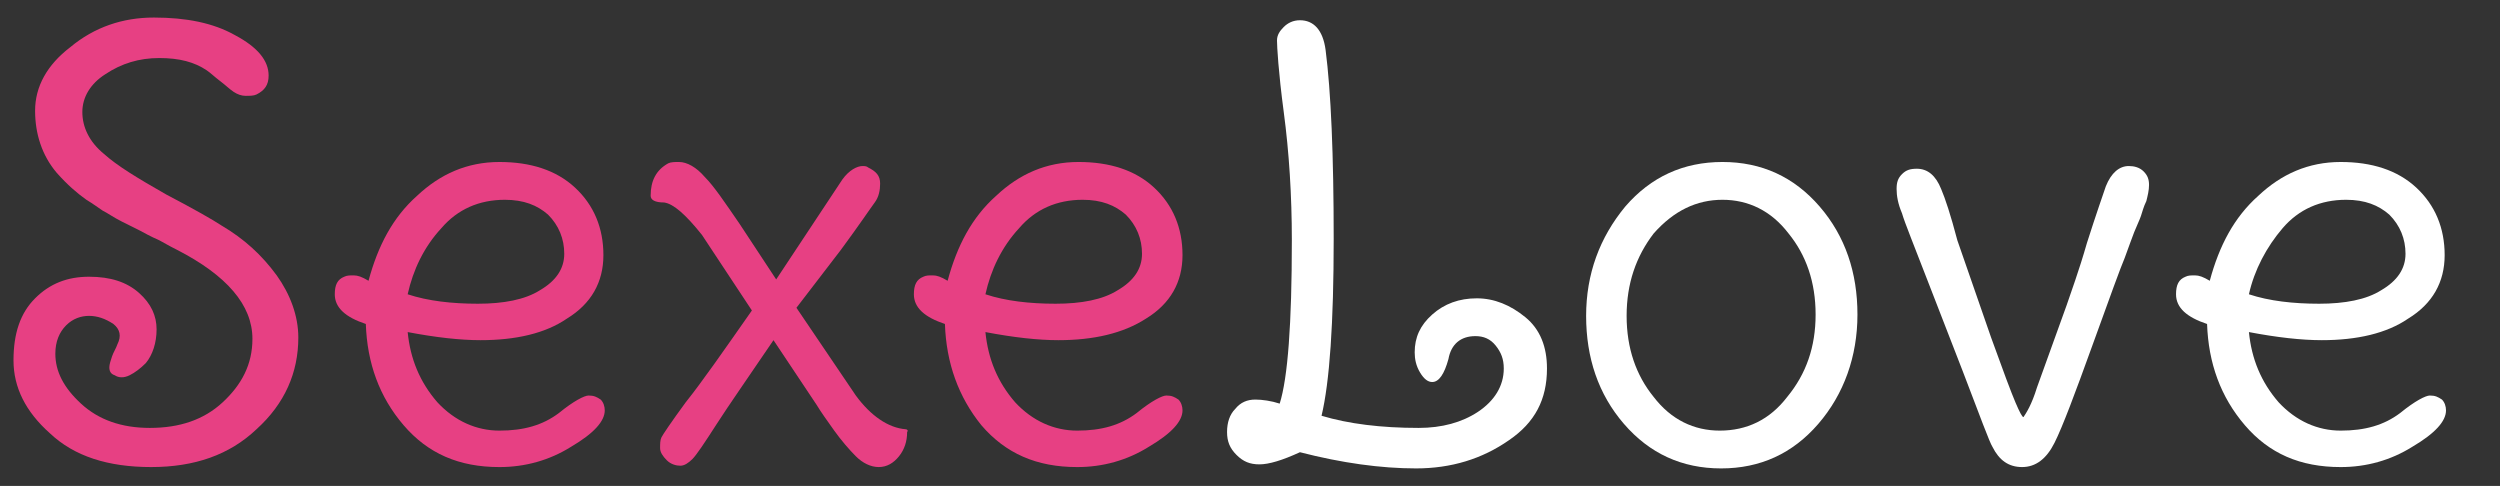
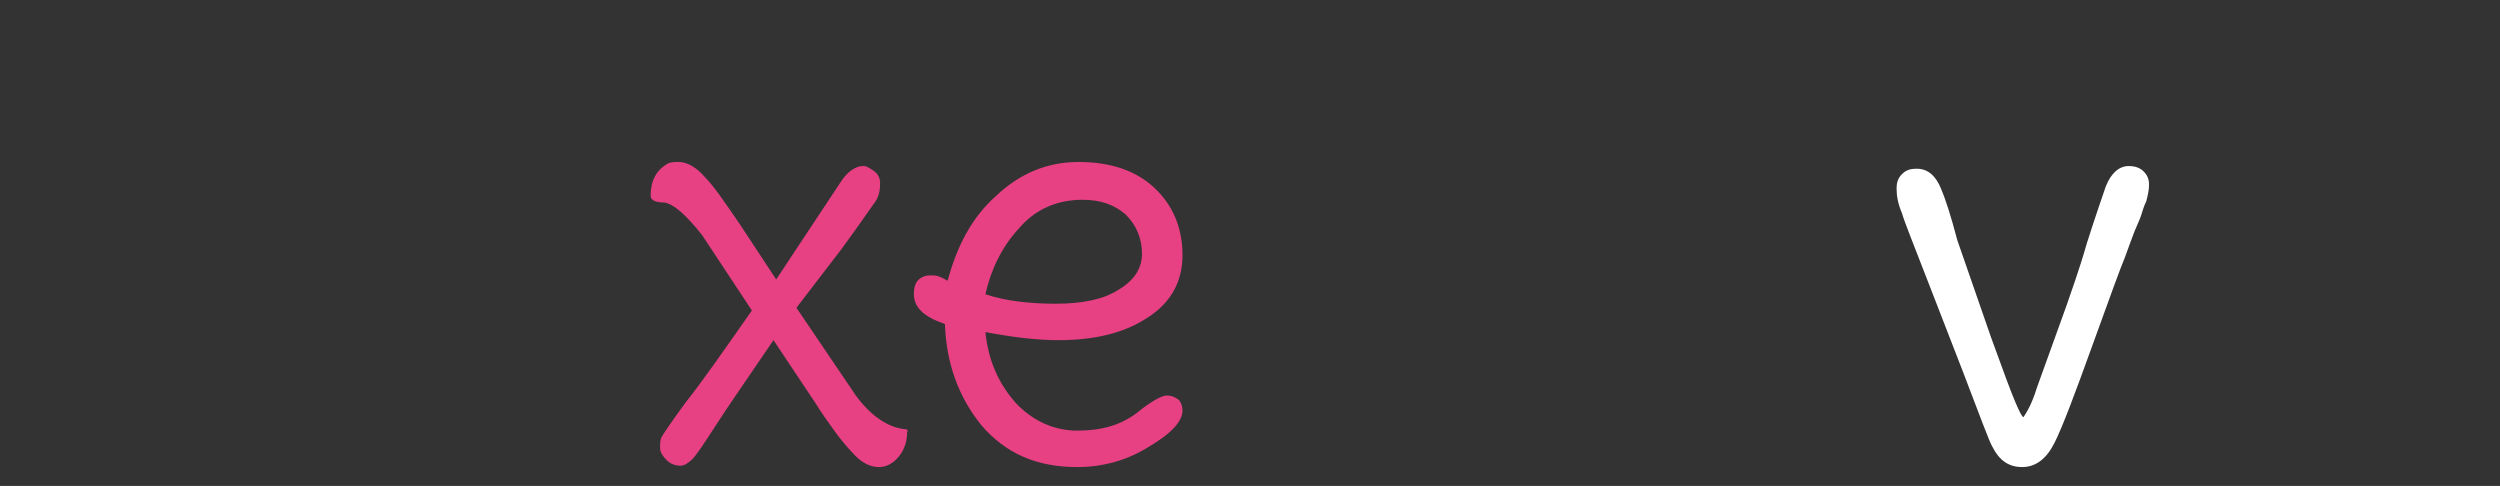
<svg xmlns="http://www.w3.org/2000/svg" version="1.1" id="Layer_1" x="0px" y="0px" width="185.2px" height="36px" viewBox="0 0 185.2 36" style="enable-background:new 0 0 185.2 36;" xml:space="preserve">
  <rect x="0" y="0" width="185.2" height="36" fill="#333333" stroke="none" />
  <style type="text/css">
	.st0{fill:#E74083;}
	.st1{fill:#FFFFFF;}
</style>
-   <path class="st0" d="M9.6,27.8c-0.4,0.2-0.8,0.2-1.1,0c-0.3-0.1-0.4-0.3-0.4-0.6c0-0.2,0.1-0.5,0.2-0.8c0.1-0.3,0.3-0.6,0.4-0.9  C9,24.9,8.9,24.4,8.4,24c-0.6-0.4-1.2-0.6-1.8-0.6s-1.2,0.2-1.7,0.7s-0.8,1.2-0.8,2.1c0,1.3,0.6,2.5,1.9,3.7s3,1.8,5.1,1.8  c2.2,0,4-0.6,5.4-1.9s2.2-2.8,2.2-4.7c0-2.5-1.9-4.7-5.6-6.6c-0.2-0.1-0.6-0.3-1.3-0.7c-0.7-0.3-1.2-0.6-1.4-0.7  C10,16.9,9.6,16.7,9,16.4c-0.6-0.3-1-0.6-1.4-0.8c-0.3-0.2-0.7-0.5-1.2-0.8c-0.7-0.5-1.4-1.1-2.2-2c-1.1-1.3-1.6-2.9-1.6-4.6  c0-1.8,0.9-3.4,2.6-4.7C7,2,9.1,1.3,11.4,1.3c2.4,0,4.4,0.4,6,1.3c1.7,0.9,2.5,1.9,2.5,3c0,0.7-0.3,1.1-0.9,1.4  c-0.2,0.1-0.5,0.1-0.8,0.1S17.6,7,17.3,6.8c-0.3-0.2-0.6-0.5-1-0.8s-0.7-0.6-1-0.8c-0.9-0.6-2-0.9-3.5-0.9S9,4.7,7.8,5.5  C6.7,6.2,6.1,7.2,6.1,8.3s0.5,2.2,1.6,3.1c1,0.9,2.5,1.8,4.6,3c2.1,1.1,3.5,1.9,4.1,2.3c1.7,1,3,2.2,4.1,3.7c1,1.4,1.6,3,1.6,4.6  c0,2.6-1,4.9-3.1,6.8c-2,1.9-4.6,2.8-7.8,2.8s-5.7-0.8-7.5-2.5C1.9,30.5,1,28.7,1,26.7s0.5-3.5,1.6-4.6s2.4-1.6,4-1.6  s2.8,0.4,3.7,1.2c0.9,0.8,1.3,1.7,1.3,2.7s-0.3,1.9-0.8,2.5C10.4,27.3,10,27.6,9.6,27.8z" />
-   <path class="st0" d="M35.6,25.2c-1.5,0-3.3-0.2-5.4-0.6c0.2,2,0.9,3.7,2.2,5.2c1.3,1.4,2.9,2.1,4.6,2.1c1.8,0,3.2-0.4,4.4-1.3  c1.1-0.9,1.9-1.3,2.2-1.3c0.4,0,0.6,0.1,0.9,0.3c0.2,0.2,0.3,0.5,0.3,0.8c0,0.8-0.8,1.7-2.5,2.7c-1.6,1-3.4,1.5-5.3,1.5  c-3,0-5.3-1-7.1-3.1c-1.8-2.1-2.7-4.6-2.8-7.5c-1.5-0.5-2.3-1.2-2.3-2.2c0-0.7,0.2-1.1,0.7-1.3c0.2-0.1,0.4-0.1,0.7-0.1  c0.3,0,0.6,0.1,1.1,0.4c0.7-2.6,1.8-4.7,3.6-6.3c1.7-1.6,3.7-2.5,6.1-2.5c2.3,0,4.2,0.6,5.6,1.9c1.4,1.3,2.1,3,2.1,5  s-0.9,3.6-2.7,4.7C40.4,24.7,38.2,25.2,35.6,25.2z M37.4,14.8c-1.9,0-3.5,0.7-4.7,2.1c-1.3,1.4-2.1,3.1-2.5,4.9  c1.5,0.5,3.3,0.7,5.2,0.7s3.5-0.3,4.6-1c1.2-0.7,1.8-1.6,1.8-2.7s-0.4-2.1-1.2-2.9C39.8,15.2,38.8,14.8,37.4,14.8z" />
  <path class="st0" d="M59,22.8l4.4,6.5c1.1,1.5,2.4,2.4,3.7,2.5c0.1,0,0.2,0.1,0.1,0.2c0,0.7-0.2,1.3-0.6,1.8s-0.9,0.8-1.5,0.8  s-1.2-0.3-1.7-0.8s-1.1-1.2-1.6-1.9c-0.5-0.7-1-1.4-1.3-1.9l-3.2-4.8C55.4,28,54,30,53.1,31.4s-1.5,2.3-1.8,2.6s-0.6,0.5-0.9,0.5  c-0.3,0-0.7-0.1-1-0.4c-0.3-0.3-0.5-0.6-0.5-0.9c0-0.3,0-0.6,0.1-0.8s0.7-1.1,1.8-2.6c1.2-1.5,2.8-3.8,4.9-6.8L52,17.4  c-1.2-1.5-2.1-2.3-2.8-2.4c-0.7,0-1-0.2-1-0.5c0-1.1,0.4-1.9,1.3-2.4C49.7,12,50,12,50.3,12c0.6,0,1.3,0.4,1.9,1.1  c0.7,0.7,1.5,1.9,2.6,3.5l2.7,4.1l4.9-7.4c0.5-0.7,1.1-1,1.5-1c0.1,0,0.3,0,0.4,0.1c0.6,0.3,0.9,0.6,0.9,1.2c0,0.5-0.1,1-0.4,1.4  s-1.1,1.6-2.5,3.5L59,22.8z" />
  <path class="st0" d="M78.4,25.2c-1.5,0-3.3-0.2-5.4-0.6c0.2,2,0.9,3.7,2.2,5.2c1.3,1.4,2.9,2.1,4.6,2.1c1.8,0,3.2-0.4,4.4-1.3  c1.1-0.9,1.9-1.3,2.2-1.3c0.4,0,0.6,0.1,0.9,0.3c0.2,0.2,0.3,0.5,0.3,0.8c0,0.8-0.8,1.7-2.5,2.7c-1.6,1-3.4,1.5-5.3,1.5  c-3,0-5.3-1-7.1-3.1C71,29.4,70.1,26.9,70,24c-1.5-0.5-2.3-1.2-2.3-2.2c0-0.7,0.2-1.1,0.7-1.3c0.2-0.1,0.4-0.1,0.7-0.1  c0.3,0,0.6,0.1,1.1,0.4c0.7-2.6,1.8-4.7,3.6-6.3c1.7-1.6,3.7-2.5,6.1-2.5c2.3,0,4.2,0.6,5.6,1.9s2.1,3,2.1,5s-0.9,3.6-2.7,4.7  C83.2,24.7,81,25.2,78.4,25.2z M80.2,14.8c-1.9,0-3.5,0.7-4.7,2.1c-1.3,1.4-2.1,3.1-2.5,4.9c1.5,0.5,3.3,0.7,5.2,0.7  c1.9,0,3.5-0.3,4.6-1c1.2-0.7,1.8-1.6,1.8-2.7s-0.4-2.1-1.2-2.9C82.6,15.2,81.6,14.8,80.2,14.8z" />
-   <path class="st1" d="M96.3,33.5c-1.3,0.6-2.3,0.9-3,0.9s-1.2-0.2-1.7-0.7s-0.7-1-0.7-1.7s0.2-1.3,0.6-1.7c0.4-0.5,0.9-0.7,1.5-0.7  c0.5,0,1.2,0.1,1.8,0.3c0.6-1.9,0.9-5.9,0.9-12.1c0-3.3-0.2-6.5-0.6-9.5S94.6,3.4,94.6,3s0.2-0.7,0.5-1s0.7-0.5,1.2-0.5  c1,0,1.7,0.7,1.9,2.2c0.4,3.1,0.6,7.8,0.6,14s-0.3,10.6-0.9,13.1c2,0.6,4.4,0.9,7.2,0.9c1.7,0,3.2-0.4,4.4-1.2  c1.2-0.8,1.9-1.9,1.9-3.2c0-0.7-0.2-1.2-0.6-1.7s-0.9-0.7-1.5-0.7c-1.1,0-1.8,0.6-2,1.7c-0.3,1.1-0.7,1.7-1.2,1.7  c-0.3,0-0.6-0.2-0.9-0.7s-0.4-1-0.4-1.5c0-1.1,0.4-2,1.3-2.8s2-1.2,3.3-1.2s2.5,0.5,3.6,1.4s1.6,2.2,1.6,3.8c0,2.3-0.9,4-2.8,5.3  c-2,1.4-4.3,2.1-6.9,2.1C102.3,34.7,99.4,34.3,96.3,33.5z" />
-   <path class="st1" d="M120.3,31.4c-1.9-2.2-2.8-4.9-2.8-8s1-5.8,2.9-8.1c1.9-2.2,4.3-3.3,7.2-3.3c2.9,0,5.3,1.1,7.2,3.3  c1.9,2.2,2.8,4.9,2.8,8s-1,5.9-2.9,8.1s-4.3,3.3-7.2,3.3C124.6,34.7,122.2,33.6,120.3,31.4z M120.5,23.4c0,2.4,0.7,4.4,2,6  c1.3,1.7,3,2.5,4.9,2.5c2,0,3.7-0.8,5-2.5c1.4-1.7,2.1-3.7,2.1-6.1s-0.7-4.4-2-6c-1.3-1.7-3-2.5-4.9-2.5s-3.6,0.8-5.1,2.5  C121.2,19,120.5,21,120.5,23.4z" />
  <path class="st1" d="M150.9,28.7l2.2-6.1c0.3-0.9,0.9-2.5,1.5-4.6c0.7-2.2,1.2-3.6,1.4-4.2c0.4-1,1-1.5,1.7-1.5  c0.4,0,0.8,0.1,1.1,0.4c0.3,0.3,0.4,0.6,0.4,1s-0.1,0.8-0.2,1.2c-0.2,0.4-0.3,0.8-0.4,1.1c-0.1,0.3-0.3,0.7-0.5,1.2  s-0.4,1.1-0.7,1.9c-0.3,0.7-1.1,2.9-2.4,6.5c-1.3,3.6-2.2,6-2.8,7.2c-0.6,1.2-1.4,1.8-2.4,1.8s-1.7-0.5-2.2-1.5  c-0.2-0.3-0.9-2.2-2.2-5.6l-2.6-6.7c-1-2.6-1.7-4.3-1.9-5c-0.3-0.7-0.4-1.3-0.4-1.8s0.1-0.8,0.4-1.1c0.3-0.3,0.6-0.4,1.1-0.4  c0.8,0,1.4,0.5,1.8,1.5c0.3,0.7,0.7,1.9,1.2,3.8l2.5,7.2c0.9,2.5,1.5,4.1,1.8,4.8c0.3,0.7,0.5,1.1,0.6,1.1  C150.1,30.6,150.5,30,150.9,28.7z" />
-   <path class="st1" d="M172,25.2c-1.5,0-3.3-0.2-5.4-0.6c0.2,2,0.9,3.7,2.2,5.2c1.3,1.4,2.9,2.1,4.6,2.1c1.8,0,3.2-0.4,4.4-1.3  c1.1-0.9,1.9-1.3,2.2-1.3c0.4,0,0.6,0.1,0.9,0.3c0.2,0.2,0.3,0.5,0.3,0.8c0,0.8-0.8,1.7-2.5,2.7c-1.6,1-3.4,1.5-5.3,1.5  c-3,0-5.3-1-7.1-3.1s-2.7-4.6-2.8-7.5c-1.5-0.5-2.3-1.2-2.3-2.2c0-0.7,0.2-1.1,0.7-1.3c0.2-0.1,0.4-0.1,0.7-0.1s0.6,0.1,1.1,0.4  c0.7-2.6,1.8-4.7,3.6-6.3c1.7-1.6,3.7-2.5,6.1-2.5c2.3,0,4.2,0.6,5.6,1.9s2.1,3,2.1,5s-0.9,3.6-2.7,4.7  C176.8,24.7,174.6,25.2,172,25.2z M173.8,14.8c-1.9,0-3.5,0.7-4.7,2.1s-2.1,3.1-2.5,4.9c1.5,0.5,3.3,0.7,5.2,0.7s3.5-0.3,4.6-1  c1.2-0.7,1.8-1.6,1.8-2.7s-0.4-2.1-1.2-2.9C176.2,15.2,175.2,14.8,173.8,14.8z" />
</svg>